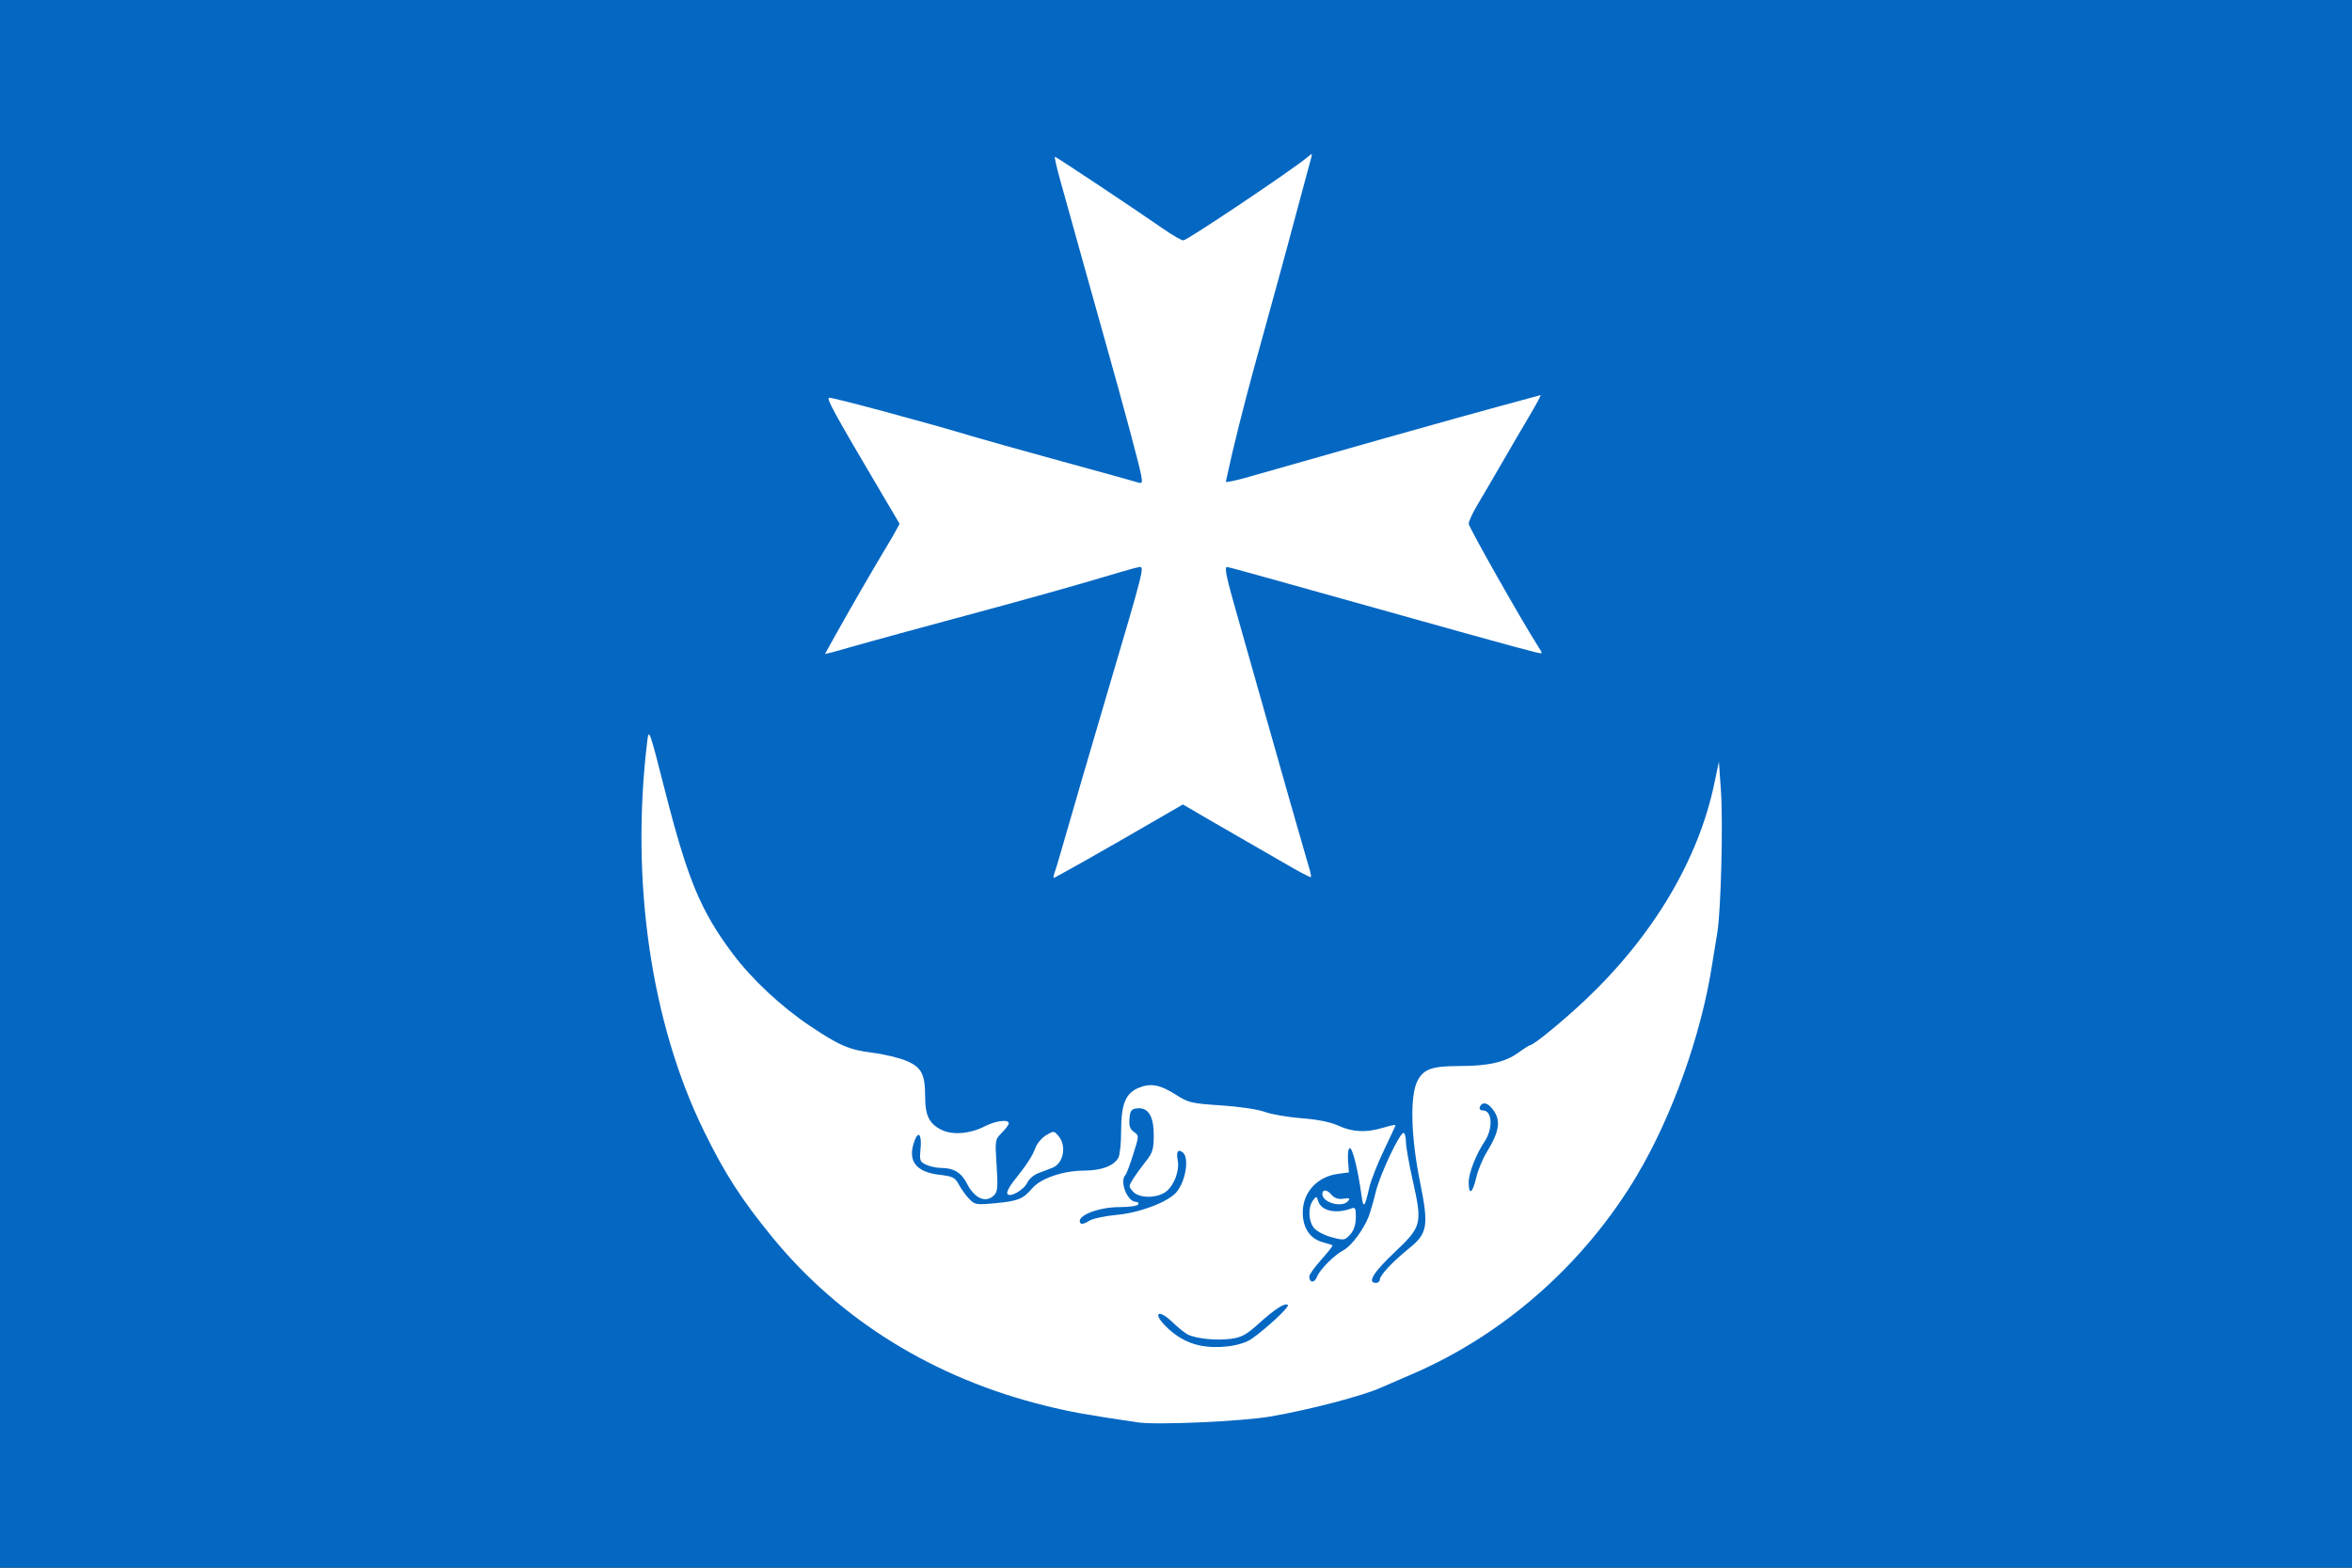
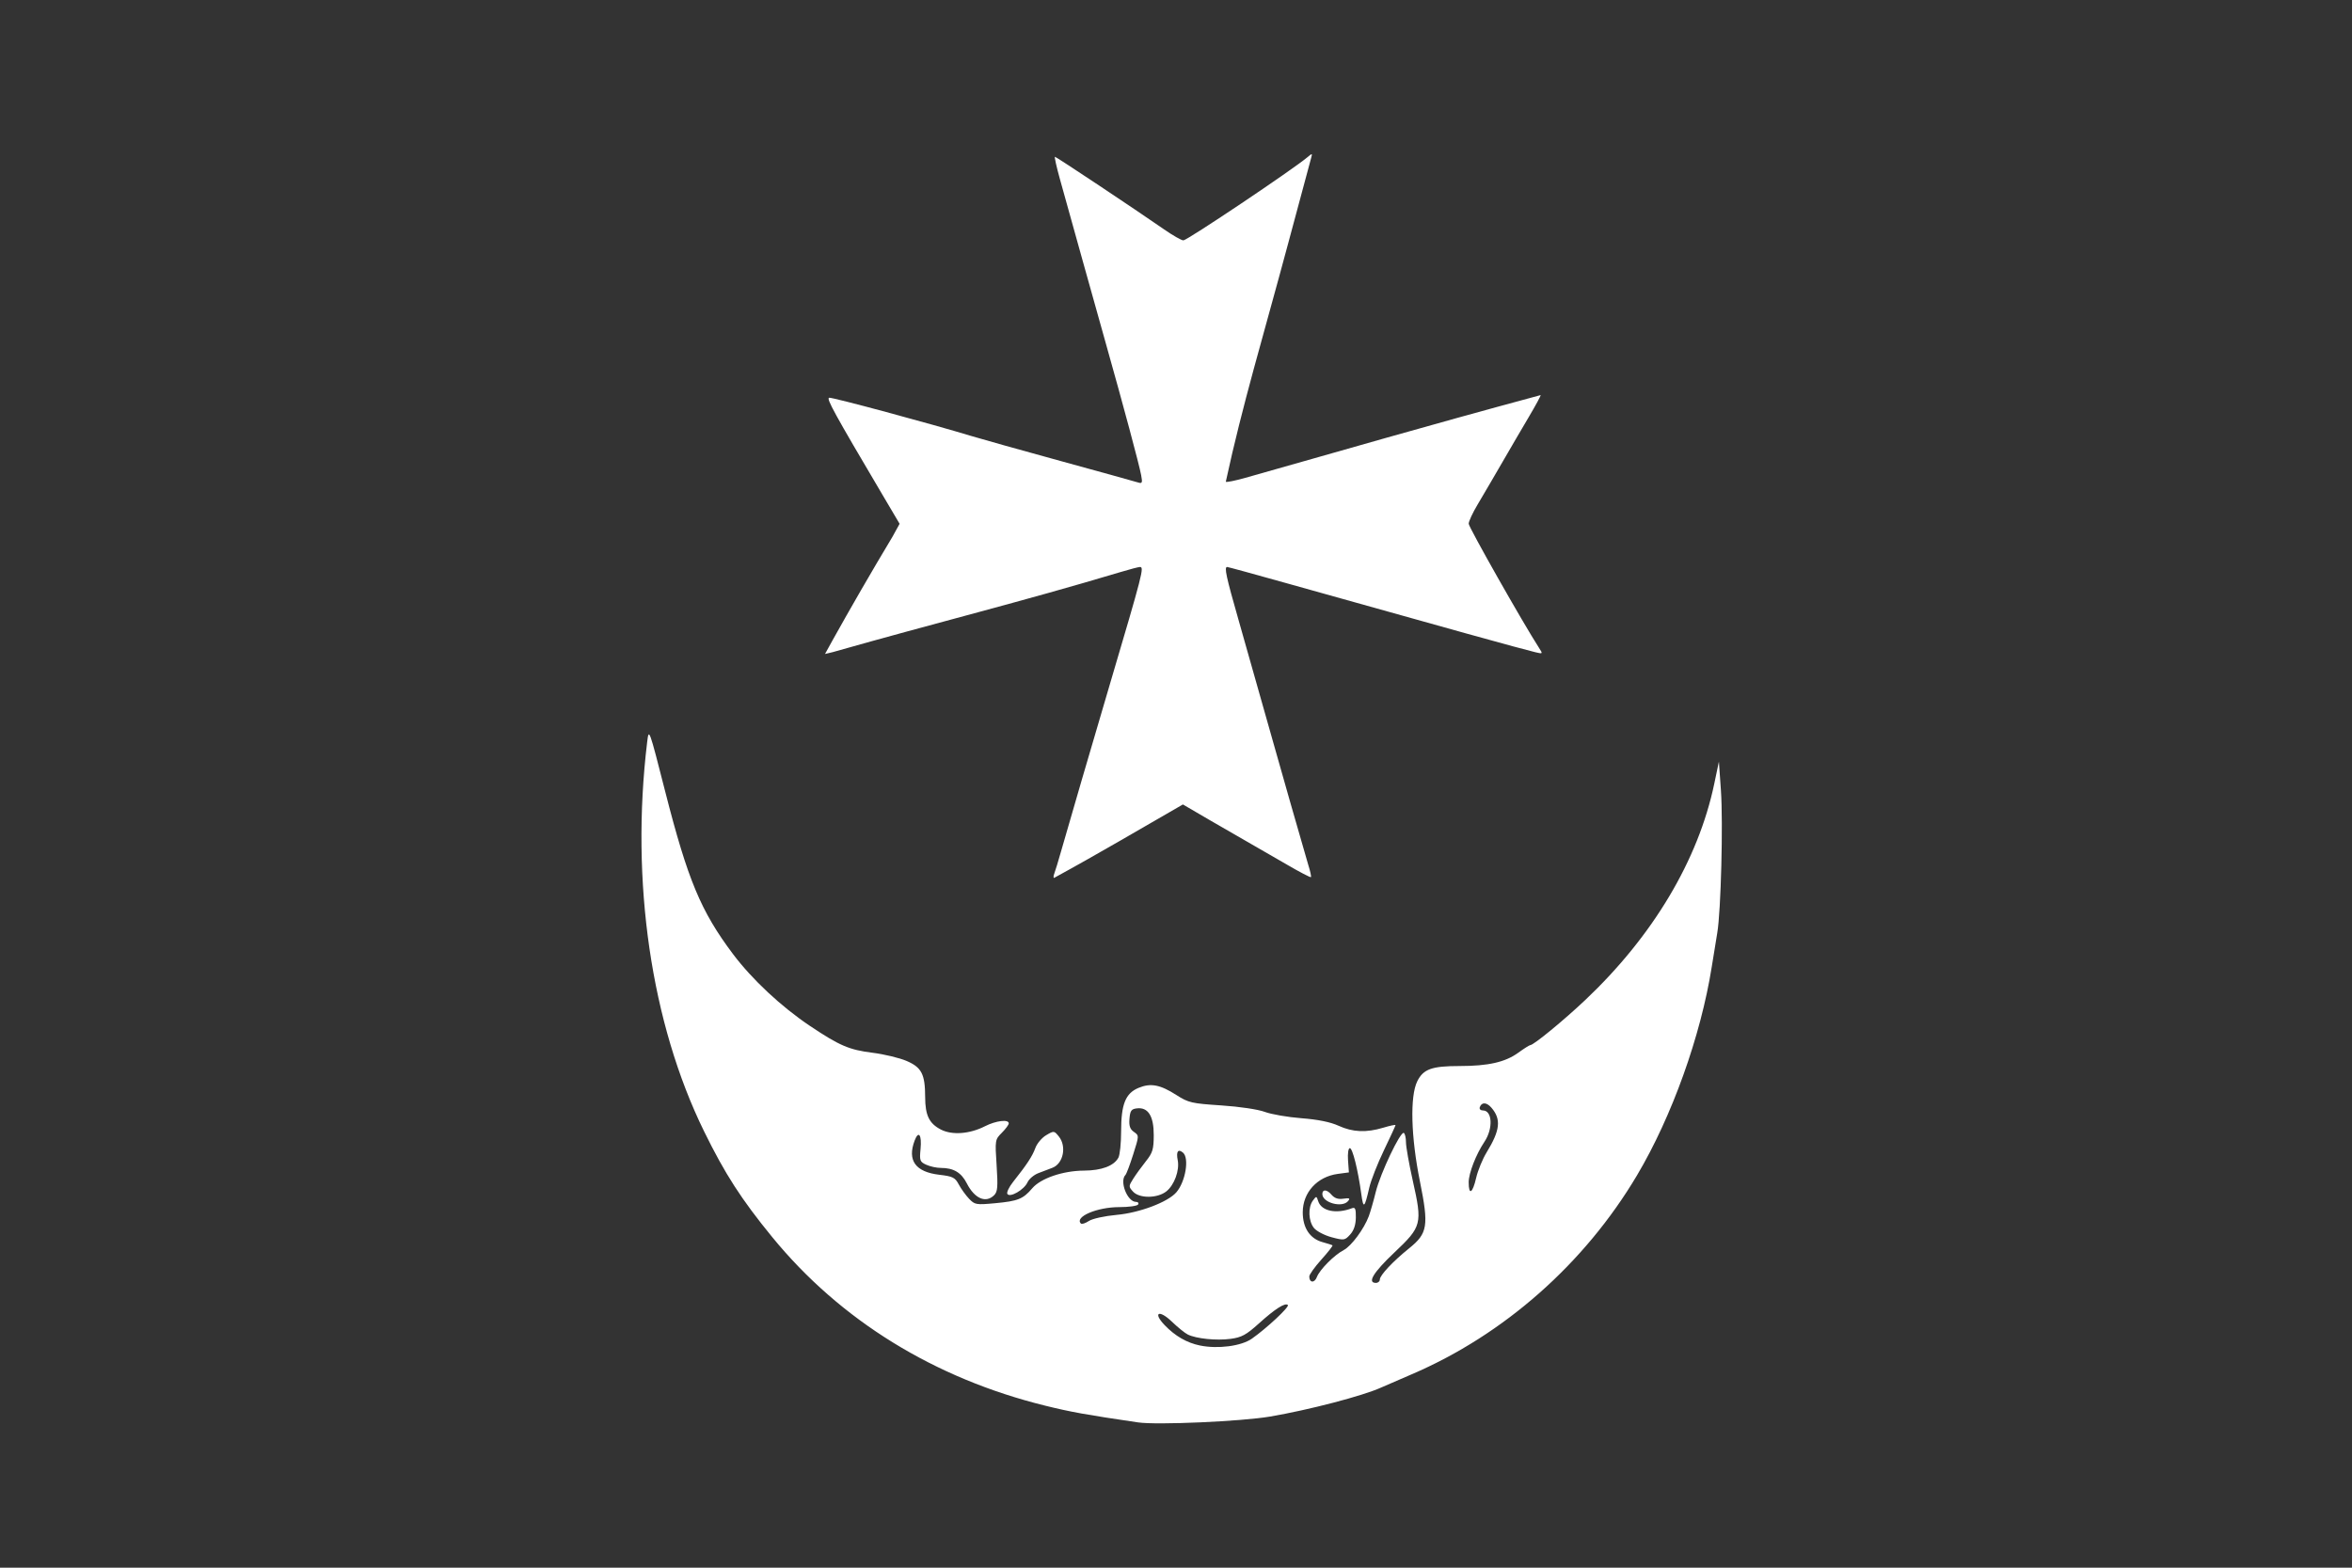
<svg xmlns="http://www.w3.org/2000/svg" version="1.1" width="900" height="600" id="svg2" style="display:inline">
  <rect width="100%" height="100%" fill="#333333" stroke="none" />
  <defs id="defs6" />
  <g id="layer3" style="display:inline">
-     <rect width="900" height="600.002" x="0.001" y="-0.001" id="rect4020" style="fill:#0467c2;fill-opacity:1;fill-rule:evenodd;stroke:#000000;stroke-width:0;stroke-linecap:butt;stroke-linejoin:miter;stroke-miterlimit:4;stroke-opacity:1;stroke-dasharray:none;display:inline" />
-   </g>
+     </g>
  <g id="layer1" style="display:inline">
    <g transform="translate(0,-2.77e-6)" id="g2987">
      <path d="m 486,542.158 c 14.751,-2.499 35.55,-7.935 42.5,-11.106 1.1,-0.502 6.345,-2.774 11.655,-5.05 35.346,-15.145 66.189,-42.384 86.255,-76.175 13.358,-22.496 24.4,-53.312 28.602,-79.828 0.654,-4.125 1.605,-9.975 2.114,-13 1.401,-8.327 2.261,-42.067 1.389,-54.5 l -0.771,-11 -1.784,8.5 c -6.123,29.182 -23.444,58.222 -49.331,82.711 C 598.379,390.515 586.825,400 585.567,400 c -0.322,0 -2.404,1.318 -4.627,2.928 -4.962,3.594 -11.47,5.072 -22.341,5.072 -10.723,0 -13.948,1.154 -16.269,5.82 -2.849,5.726 -2.438,21.299 1.013,38.368 3.43,16.967 2.968,19.853 -4.092,25.54 C 533.02,482.748 528,488.087 528,489.695 528,490.413 527.325,491 526.5,491 c -3.43,0 -1.013,-3.977 7.071,-11.634 10.51,-9.955 10.753,-10.907 7.03,-27.509 C 539.171,445.478 538,438.877 538,437.189 c 0,-1.689 -0.37,-3.299 -0.822,-3.579 -1.259,-0.778 -9.002,15.51 -10.744,22.601 -0.85,3.459 -2.051,7.639 -2.669,9.289 -1.826,4.869 -6.654,11.39 -9.562,12.913 -3.659,1.916 -9.225,7.516 -10.312,10.375 C 502.991,491.154 501,490.99 501,488.549 c 0,-0.733 2.082,-3.649 4.628,-6.48 2.545,-2.831 4.458,-5.278 4.25,-5.439 -0.208,-0.16 -1.907,-0.709 -3.776,-1.219 C 501.251,474.087 498.5,469.957 498.5,464 c 0,-7.599 5.522,-13.657 13.416,-14.716 l 4.243,-0.569 -0.329,-4.608 c -0.185,-2.596 0.107,-4.638 0.671,-4.678 1.046,-0.073 3.116,8.184 4.404,17.57 0.801,5.835 1.233,5.483 3.066,-2.5 0.631,-2.75 3.146,-9.156 5.589,-14.236 2.443,-5.08 4.441,-9.423 4.441,-9.652 0,-0.229 -2.097,0.214 -4.659,0.986 -6.546,1.97 -11.695,1.747 -17.146,-0.741 -3.102,-1.416 -7.919,-2.392 -14.195,-2.877 -5.225,-0.403 -11.525,-1.49 -14,-2.416 -2.594,-0.97 -9.667,-2.023 -16.701,-2.487 -11.274,-0.744 -12.571,-1.042 -17.071,-3.93 -6.284,-4.033 -9.915,-4.723 -14.584,-2.772 -4.976,2.079 -6.645,6.262 -6.645,16.658 0,4.454 -0.463,8.964 -1.03,10.022 -1.689,3.157 -6.414,4.942 -13.171,4.977 -8.05,0.042 -16.549,2.941 -19.8,6.754 -3.517,4.126 -5.457,4.908 -14.184,5.721 -7.289,0.679 -7.803,0.591 -10,-1.709 -1.274,-1.333 -3.043,-3.789 -3.931,-5.458 -1.43,-2.685 -2.287,-3.112 -7.473,-3.722 -9.132,-1.073 -12.309,-5.499 -9.414,-13.114 1.515,-3.984 2.772,-2.165 2.251,3.256 -0.428,4.449 -0.259,4.914 2.191,6.03 1.46,0.665 3.954,1.209 5.542,1.209 4.906,0 7.848,1.747 9.98,5.926 2.98,5.841 7.278,7.69 10.466,4.502 1.311,-1.311 1.465,-3.203 0.928,-11.402 -0.634,-9.681 -0.604,-9.87 2,-12.474 1.454,-1.454 2.644,-3.073 2.644,-3.598 0,-1.639 -4.899,-1.047 -9.108,1.101 -5.837,2.978 -12.589,3.479 -16.878,1.254 -4.471,-2.32 -5.981,-5.443 -5.999,-12.41 -0.023,-8.775 -1.35,-11.367 -7.08,-13.832 -2.715,-1.168 -8.596,-2.582 -13.069,-3.143 C 324.948,401.806 321.238,400.215 310,392.693 298.97,385.31 287.783,374.865 280.456,365.108 268.179,348.76 263.178,336.766 254.558,303 c -6.205,-24.308 -6.259,-24.457 -6.917,-19 -6.433,53.352 1.502,107.644 21.779,149 7.994,16.304 14.264,26.034 26.101,40.5 26.042,31.828 62.018,54.04 104.479,64.506 9.872,2.433 15.614,3.467 35.5,6.389 7.214,1.06 39.477,-0.369 50.5,-2.237 z m -26.816,-27.193 c -5.04,-1.032 -9.538,-3.627 -13.543,-7.814 -4.607,-4.816 -2.143,-6.047 2.726,-1.362 2.273,2.187 5.033,4.422 6.133,4.966 3.246,1.605 10.936,2.388 16.372,1.667 4.243,-0.563 5.998,-1.516 10.845,-5.889 6.236,-5.626 10.078,-8.072 11.091,-7.059 0.69,0.69 -8.153,8.952 -13.808,12.901 -4.046,2.825 -12.972,3.992 -19.816,2.59 z M 413.615,468.281 C 411.067,465.734 419.77,462 428.257,462 c 3.644,0 6.903,-0.45 7.243,-1 0.34,-0.55 -0.014,-1 -0.786,-1 -3.342,0 -6.441,-7.94 -4.038,-10.343 0.372,-0.372 1.701,-3.907 2.953,-7.856 2.272,-7.166 2.273,-7.182 0.269,-8.585 -1.511,-1.058 -1.932,-2.31 -1.703,-5.061 0.257,-3.077 0.708,-3.702 2.857,-3.952 4.284,-0.499 6.451,2.956 6.431,10.255 -0.015,5.412 -0.414,6.74 -3,9.984 -1.641,2.058 -3.823,5.069 -4.85,6.692 -1.788,2.826 -1.792,3.034 -0.095,4.909 2.427,2.681 9.312,2.65 12.755,-0.058 3.063,-2.41 5.136,-8.09 4.363,-11.956 -0.66,-3.299 0.134,-4.448 2.002,-2.897 2.5,2.075 0.987,11.145 -2.538,15.211 -3.23,3.726 -14.046,7.822 -22.751,8.616 -4.689,0.427 -9.335,1.445 -10.71,2.347 -1.336,0.876 -2.706,1.315 -3.044,0.977 z M 562,452.489 c 0,-3.477 2.795,-10.666 6.023,-15.489 3.383,-5.056 3.047,-12 -0.581,-12 -0.884,0 -1.43,-0.534 -1.212,-1.188 0.692,-2.076 2.617,-2.015 4.473,0.142 3.801,4.418 3.345,8.632 -1.854,17.118 -1.541,2.515 -3.339,6.902 -3.997,9.75 C 563.479,456.771 562,457.635 562,452.489 z m -43.181,13.51 c 0.046,-3.344 -0.245,-4.05 -1.474,-3.578 -6.027,2.313 -11.722,1.118 -12.939,-2.715 -0.64,-2.016 -0.702,-2.022 -2.033,-0.201 -1.92,2.626 -1.711,7.857 0.418,10.487 0.985,1.217 4.023,2.807 6.75,3.534 4.752,1.266 5.047,1.224 7.089,-1.019 1.429,-1.569 2.15,-3.713 2.188,-6.506 z m -2.966,-6.322 c 0.878,-1.058 0.517,-1.238 -1.8,-0.898 -2.051,0.301 -3.412,-0.174 -4.654,-1.626 C 507.728,455.202 506,455.117 506,456.988 c 0,3.333 7.598,5.407 9.853,2.689 z m -122.68,-7.157 c 0.598,-1.311 2.49,-2.906 4.207,-3.543 1.716,-0.637 4.142,-1.562 5.39,-2.055 4.125,-1.629 5.441,-8.204 2.396,-11.965 -1.799,-2.221 -1.892,-2.231 -4.844,-0.488 -1.655,0.978 -3.519,3.185 -4.143,4.904 -1.136,3.135 -3.226,6.319 -8.515,12.973 -1.56,1.962 -2.547,4.035 -2.193,4.607 0.959,1.551 6.403,-1.583 7.702,-4.434 z m 59.472,-144.633 c 13.361,7.887 27.767,16.01 39.739,22.989 4.886,2.854 9.048,5.026 9.247,4.826 0.199,-0.199 -0.273,-2.351 -1.049,-4.782 -8.966,-30.819 -18.338,-64.54 -26.514,-93.152 C 469.134,220.502 468.378,217 469.585,217 c 0.322,0 10.335,2.737 22.25,6.083 62.941,17.673 90.094,25.207 95.637,26.534 2.946,0.705 2.959,0.69 1.413,-1.703 C 582.784,238.469 562,201.773 562,200.446 c 0,-0.905 1.522,-4.187 3.383,-7.295 6.754,-11.38 12.799,-22.05 19.669,-33.651 2.608,-4.4 4.623,-8.128 4.478,-8.285 -46.994,12.703 -72.503,20.242 -113.014,31.674 -3.842,1.085 -7.199,1.759 -7.46,1.498 6.406,-29.632 14.193,-55.159 23.907,-91.387 4.497,-16.775 8.43,-31.4 8.74,-32.5 0.527,-1.866 0.438,-1.893 -1.319,-0.4 -5.476,4.652 -46.101,31.9 -47.559,31.899 -0.728,-7.18e-4 -4.014,-1.869 -7.302,-4.151 C 434.161,79.962 404.167,60 403.679,60 c -0.269,0 0.612,3.938 1.958,8.75 5.855,20.983 11.447,41.158 17.39,62.25 6.925,24.565 12.865,46.713 13.642,50.865 0.558,2.982 0.413,3.296 -1.27,2.764 -1.045,-0.33 -14.274,-3.996 -29.399,-8.146 -15.125,-4.15 -30.425,-8.434 -34,-9.52 -15.981,-4.854 -53.609,-14.989 -54.721,-14.739 -1.16,0.26 1.864,5.765 20.471,37.262 l 6.49,10.986 -2.765,5.014 c -7.894,13.135 -16.37,27.853 -22.805,39.411 l -2.979,5.397 2.905,-0.69 c 40.485,-11.508 71.632,-19.114 110.26,-30.684 3.495,-1.056 6.809,-1.92 7.363,-1.92 1.663,0 1.08,2.27 -11.56,45 -6.231,21.064 -16.247,55.364 -18.69,64 -1.011,3.575 -2.141,7.287 -2.511,8.25 -0.37,0.963 -0.42,1.75 -0.111,1.75 16.89,-9.216 33.479,-19.02 49.298,-28.114 z" id="path3011" style="fill:#ffffff;fill-opacity:1" />
    </g>
  </g>
</svg>